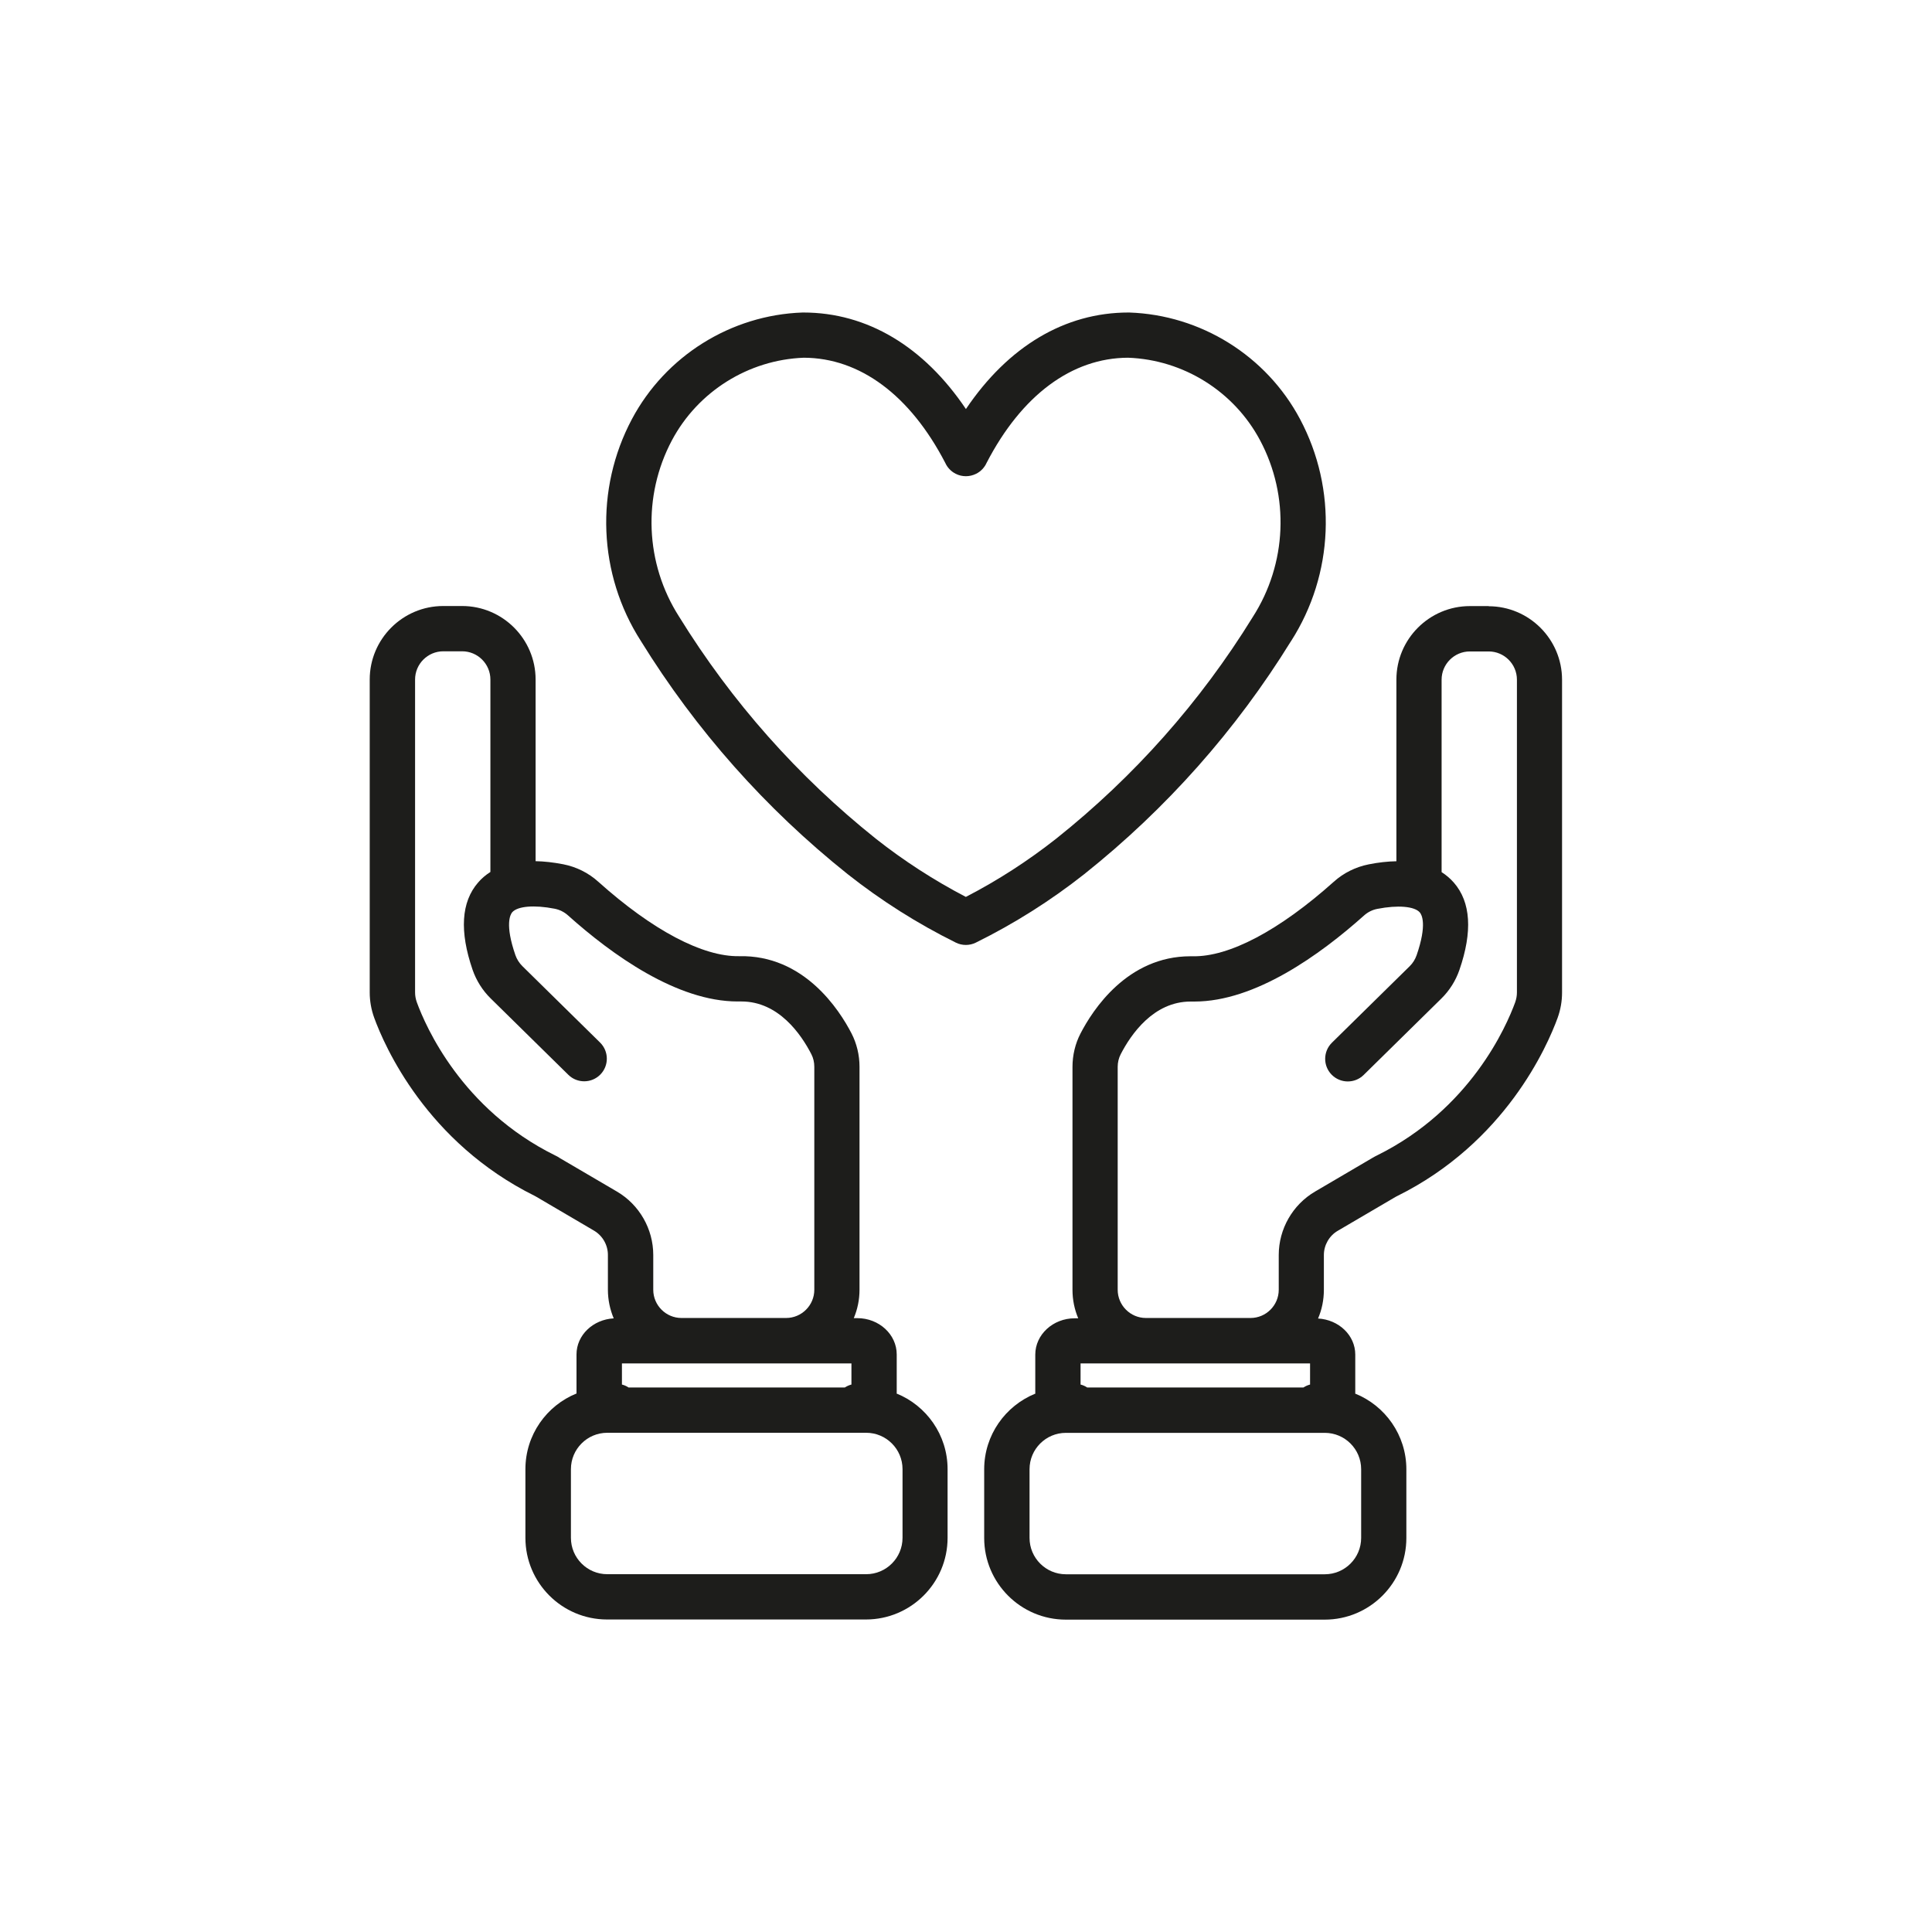
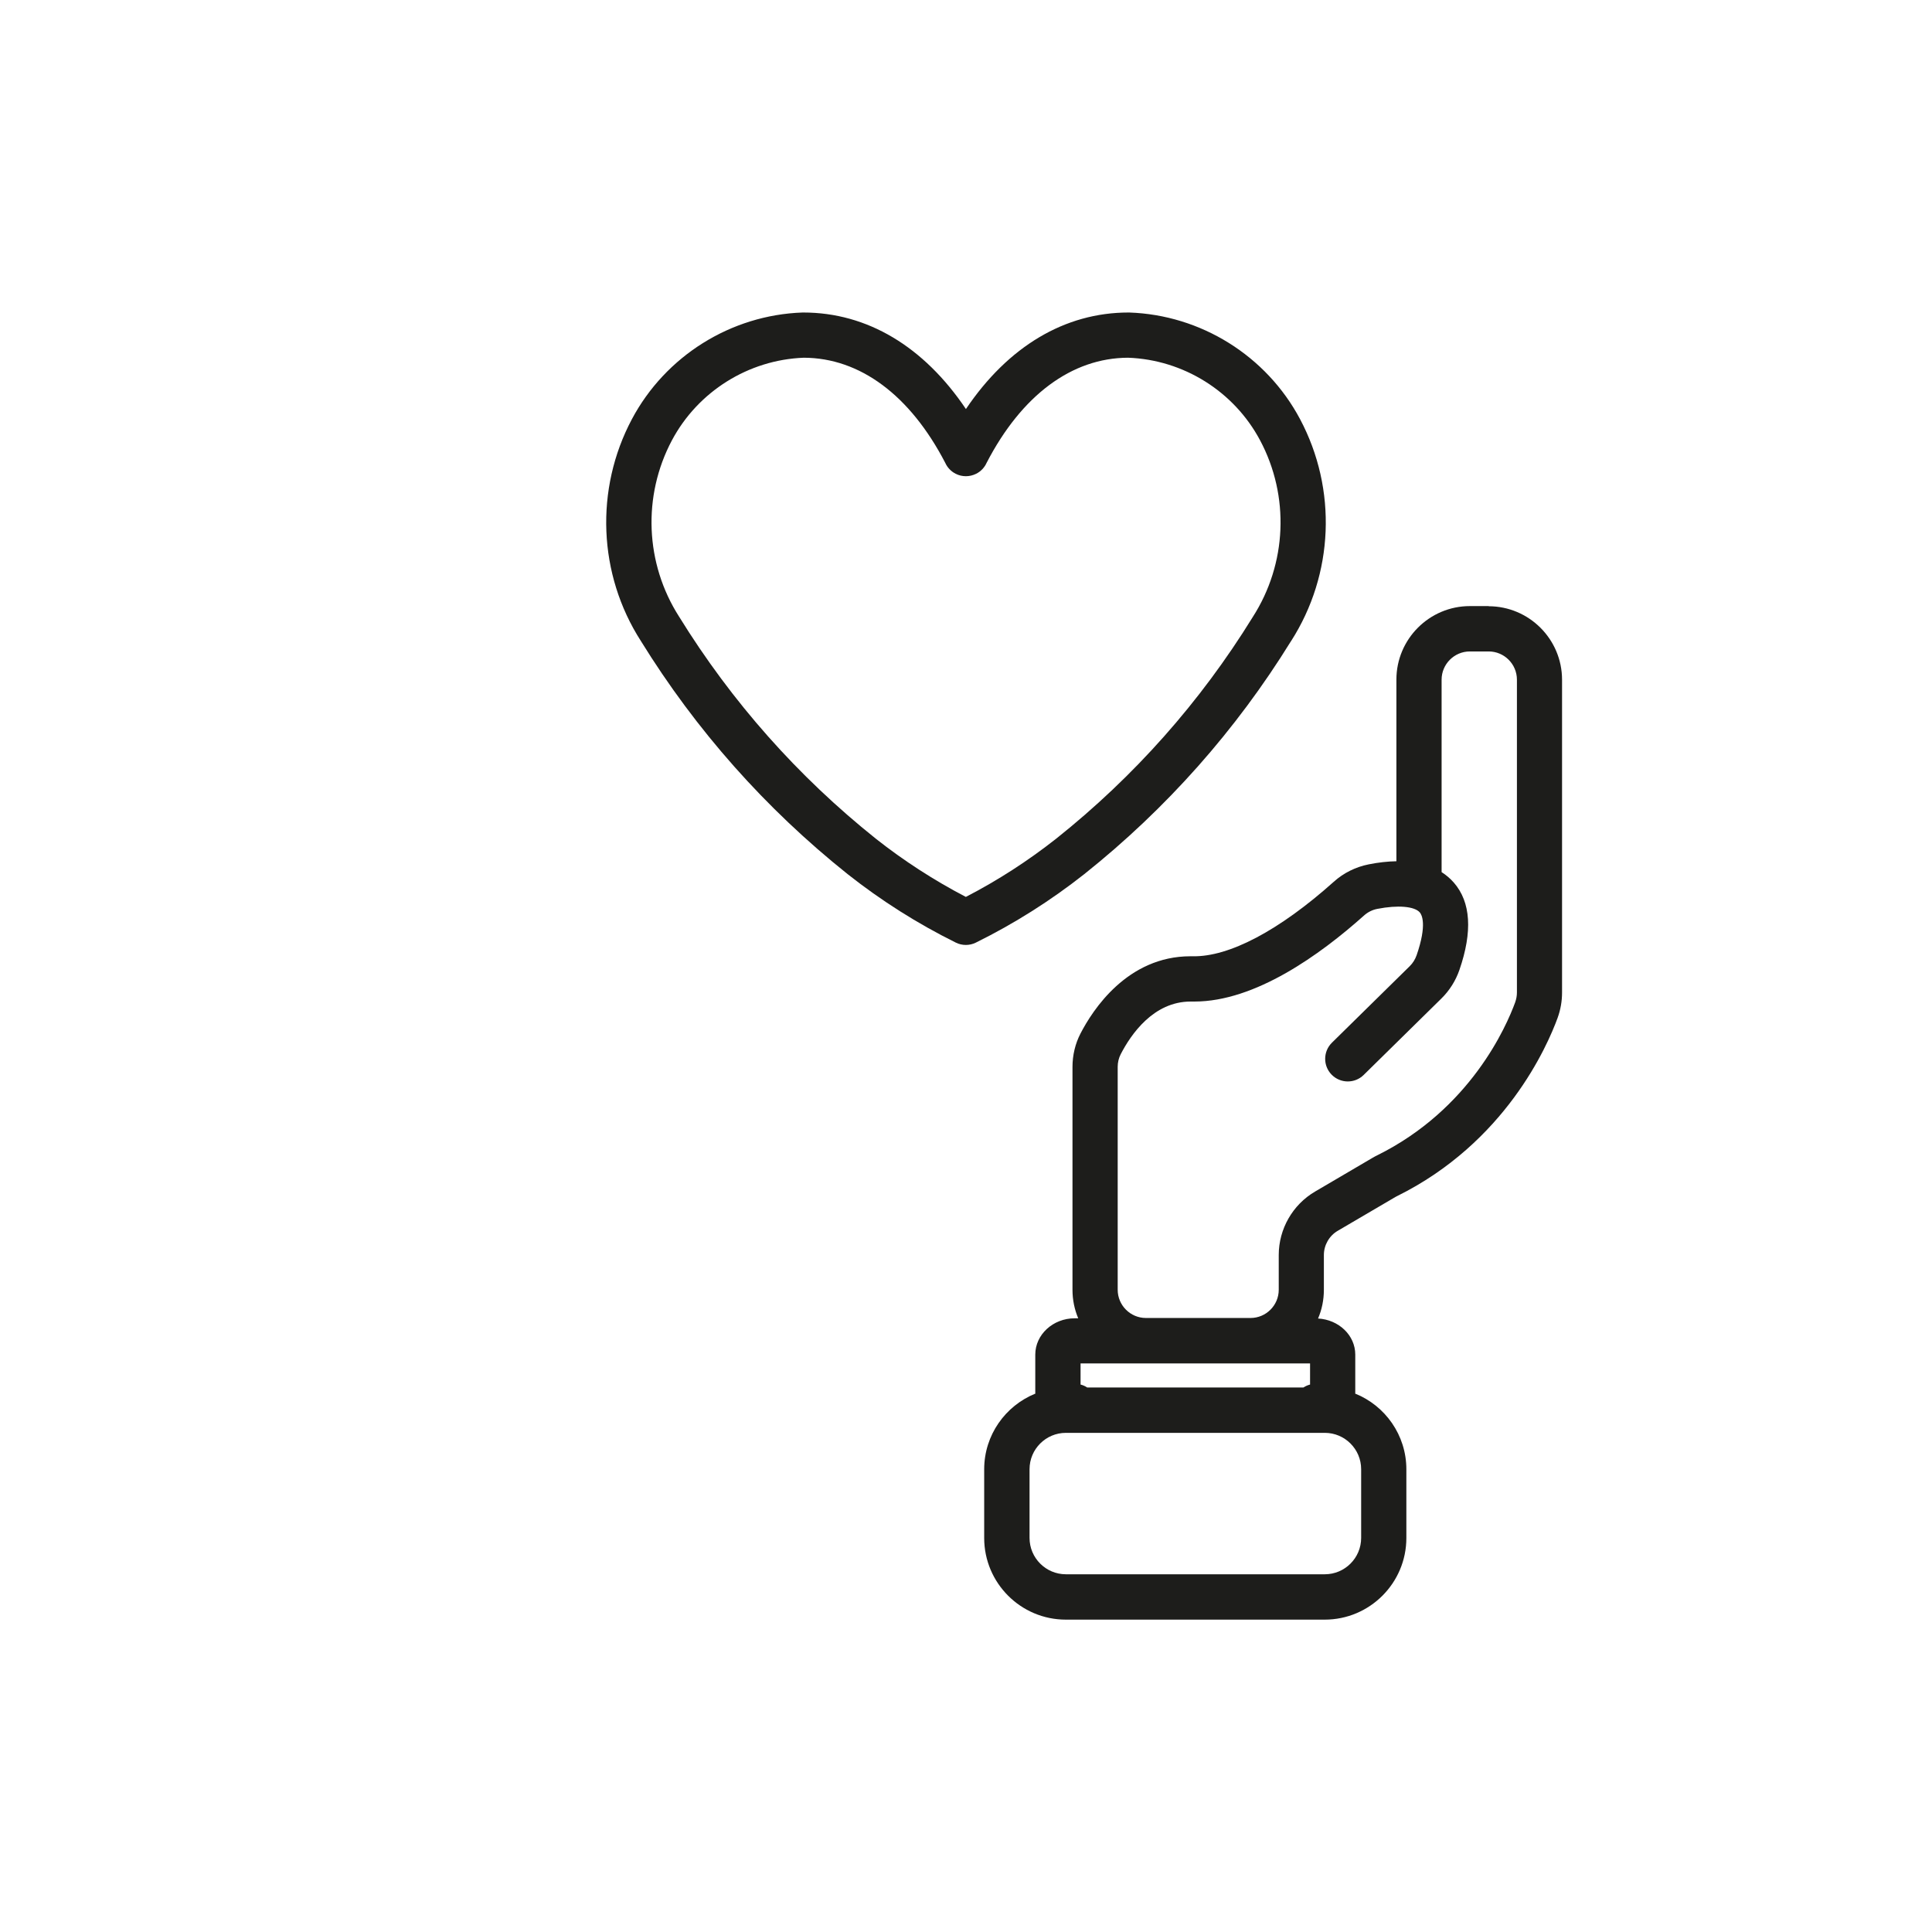
<svg xmlns="http://www.w3.org/2000/svg" version="1.1" width="80" height="80" viewBox="0 0 256 256">
  <g id="icon-pomuzeme">
    <path d="M171.06,84.97c5.69-8.86,6.15-20.14,1.2-29.44-4.46-8.39-13.14-13.8-22.63-14.12-.03,0-.07,0-.1,0-8.44,0-15.95,4.5-21.54,12.79-5.58-8.29-13.09-12.79-21.54-12.79-.04,0-.07,0-.11,0-9.49,.33-18.15,5.75-22.61,14.13-4.94,9.29-4.47,20.57,1.18,29.38,7.31,11.83,16.53,22.23,27.41,30.91,4.44,3.51,9.26,6.56,14.33,9.07,.42,.21,.88,.31,1.33,.31s.91-.1,1.33-.31c5.08-2.51,9.91-5.56,14.37-9.08,10.88-8.67,20.1-19.07,27.38-30.86Zm-43.07,33.88c-4.21-2.19-8.23-4.79-11.94-7.72-10.33-8.25-19.09-18.13-26.06-29.41-4.51-7.04-4.88-15.99-.96-23.37,3.45-6.48,10.14-10.67,17.47-10.95,7.45,.02,14.1,4.97,18.75,13.93,.27,.6,.74,1.12,1.37,1.44,.44,.23,.91,.33,1.37,.33,0,0,0,0,0,0,.46,0,.93-.11,1.37-.33,.63-.32,1.1-.84,1.37-1.44,4.64-8.96,11.29-13.91,18.75-13.93,7.34,.27,14.04,4.46,17.49,10.95,3.93,7.38,3.57,16.34-.98,23.42-6.94,11.25-15.7,21.12-26.03,29.35-3.73,2.94-7.75,5.54-11.97,7.72Z" fill="#1d1d1b" />
    <path d="M197.27,80.31h-2.5c-5.37,0-9.74,4.37-9.74,9.74v24.07c-1.14,.02-2.36,.15-3.66,.41-1.72,.34-3.33,1.13-4.64,2.31-7.22,6.46-13.87,9.96-18.66,9.87-.11,0-.21,0-.32,0-8.39,0-12.98,7.14-14.58,10.24-.7,1.35-1.06,2.88-1.06,4.42v29.54c0,1.34,.27,2.61,.76,3.77h-.46c-2.88,0-5.23,2.16-5.23,4.81v5.08s0,.06,.01,.09c-3.97,1.61-6.78,5.49-6.78,10.03v9.1c0,5.97,4.85,10.82,10.82,10.82h34.3c5.97,0,10.82-4.85,10.82-10.82v-9.1c0-4.54-2.81-8.43-6.78-10.03,0-.03,.01-.06,.01-.09v-5.08c0-2.56-2.19-4.63-4.93-4.78,.5-1.17,.77-2.45,.77-3.8v-4.61c0-1.32,.71-2.56,1.85-3.22l7.64-4.48c.06-.04,.12-.07,.19-.1,14.36-7.1,19.92-19.87,21.29-23.62,.39-1.08,.59-2.21,.59-3.35v-41.46c0-5.37-4.37-9.74-9.74-9.74Zm-23.68,103.15c-.32,.08-.61,.22-.88,.39h-28.65c-.27-.18-.56-.31-.88-.39v-2.8h30.41v2.8Zm6.77,20.32c0,2.66-2.16,4.82-4.82,4.82h-34.3c-2.66,0-4.82-2.16-4.82-4.82v-9.1c0-2.66,2.16-4.82,4.82-4.82h34.3c2.66,0,4.82,2.16,4.82,4.82v9.1Zm20.64-72.27c0,.44-.08,.87-.23,1.3-1.17,3.21-5.95,14.18-18.31,20.29-.19,.09-.37,.19-.56,.3l-7.65,4.49c-2.97,1.74-4.81,4.96-4.81,8.4v4.61c0,2.06-1.68,3.74-3.74,3.74h-13.86c-2.06,0-3.74-1.68-3.74-3.74v-29.54c0-.59,.14-1.17,.4-1.67,1.35-2.62,4.34-6.98,9.26-6.98,.06,0,.12,0,.18,0,.11,0,.22,0,.33,0,8.04,0,16.63-6.18,22.47-11.4,.5-.45,1.12-.76,1.77-.88,2.71-.53,4.92-.34,5.62,.47,.26,.3,.99,1.59-.42,5.67-.19,.55-.51,1.06-.92,1.46l-10.3,10.13c-1.18,1.16-1.2,3.06-.04,4.24,1.16,1.18,3.06,1.2,4.24,.04l10.3-10.13c1.07-1.05,1.9-2.36,2.39-3.79,1.76-5.09,1.51-8.98-.73-11.56-.47-.54-1.02-1.01-1.63-1.4v-25.5c0-2.06,1.68-3.74,3.74-3.74h2.5c2.06,0,3.74,1.68,3.74,3.74v41.46Z" fill="#1d1d1b" />
-     <path d="M118.81,184.64s.01-.06,.01-.09v-5.08c0-2.65-2.34-4.81-5.23-4.81h-.46c.49-1.16,.76-2.43,.76-3.77v-29.54c0-1.55-.37-3.08-1.06-4.42-1.62-3.14-6.32-10.43-14.9-10.23-4.79,.08-11.44-3.4-18.66-9.87-1.31-1.18-2.91-1.97-4.64-2.31-1.3-.25-2.53-.39-3.66-.41v-24.07c0-5.37-4.37-9.74-9.74-9.74h-2.5c-5.37,0-9.74,4.37-9.74,9.74v41.46c0,1.14,.2,2.27,.59,3.35,1.36,3.74,6.93,16.51,21.29,23.62,.06,.03,.12,.06,.18,.1l7.65,4.49c1.14,.67,1.85,1.9,1.85,3.22v4.61c0,1.35,.28,2.63,.77,3.8-2.74,.15-4.93,2.22-4.93,4.78v5.08s0,.06,.01,.09c-3.97,1.6-6.78,5.49-6.78,10.03v9.1c0,5.97,4.85,10.82,10.82,10.82h34.3c5.97,0,10.82-4.85,10.82-10.82v-9.1c0-4.54-2.81-8.43-6.78-10.03Zm-35.52-.79c-.27-.18-.56-.31-.88-.39v-2.8h30.41v2.8c-.32,.08-.61,.22-.88,.39h-28.65Zm-9.19-30.46c-.18-.11-.37-.21-.56-.3-12.36-6.11-17.14-17.08-18.31-20.29-.15-.42-.23-.86-.23-1.3v-41.46c0-2.06,1.68-3.74,3.74-3.74h2.5c2.06,0,3.74,1.68,3.74,3.74v25.5c-.61,.39-1.16,.85-1.63,1.4-2.24,2.58-2.48,6.47-.73,11.56,.49,1.42,1.32,2.74,2.39,3.79l10.3,10.13c1.18,1.16,3.08,1.14,4.24-.04,1.16-1.18,1.14-3.08-.04-4.24l-10.3-10.13c-.41-.41-.73-.91-.92-1.46-1.41-4.08-.67-5.37-.42-5.67,.71-.81,2.91-1,5.62-.47,.66,.13,1.27,.43,1.78,.89,5.83,5.22,14.43,11.4,22.47,11.4,.11,0,.22,0,.33,0,.06,0,.12,0,.18,0,4.92,0,7.91,4.36,9.26,6.99,.26,.5,.39,1.08,.39,1.67v29.54c0,2.06-1.68,3.74-3.74,3.74h-13.86c-2.06,0-3.74-1.68-3.74-3.74v-4.61c0-3.44-1.84-6.66-4.81-8.4l-7.66-4.49Zm45.49,50.38c0,2.66-2.16,4.82-4.82,4.82h-34.3c-2.66,0-4.82-2.16-4.82-4.82v-9.1c0-2.66,2.16-4.82,4.82-4.82h34.3c2.66,0,4.82,2.16,4.82,4.82v9.1Z" fill="#1d1d1b" />
  </g>
</svg>